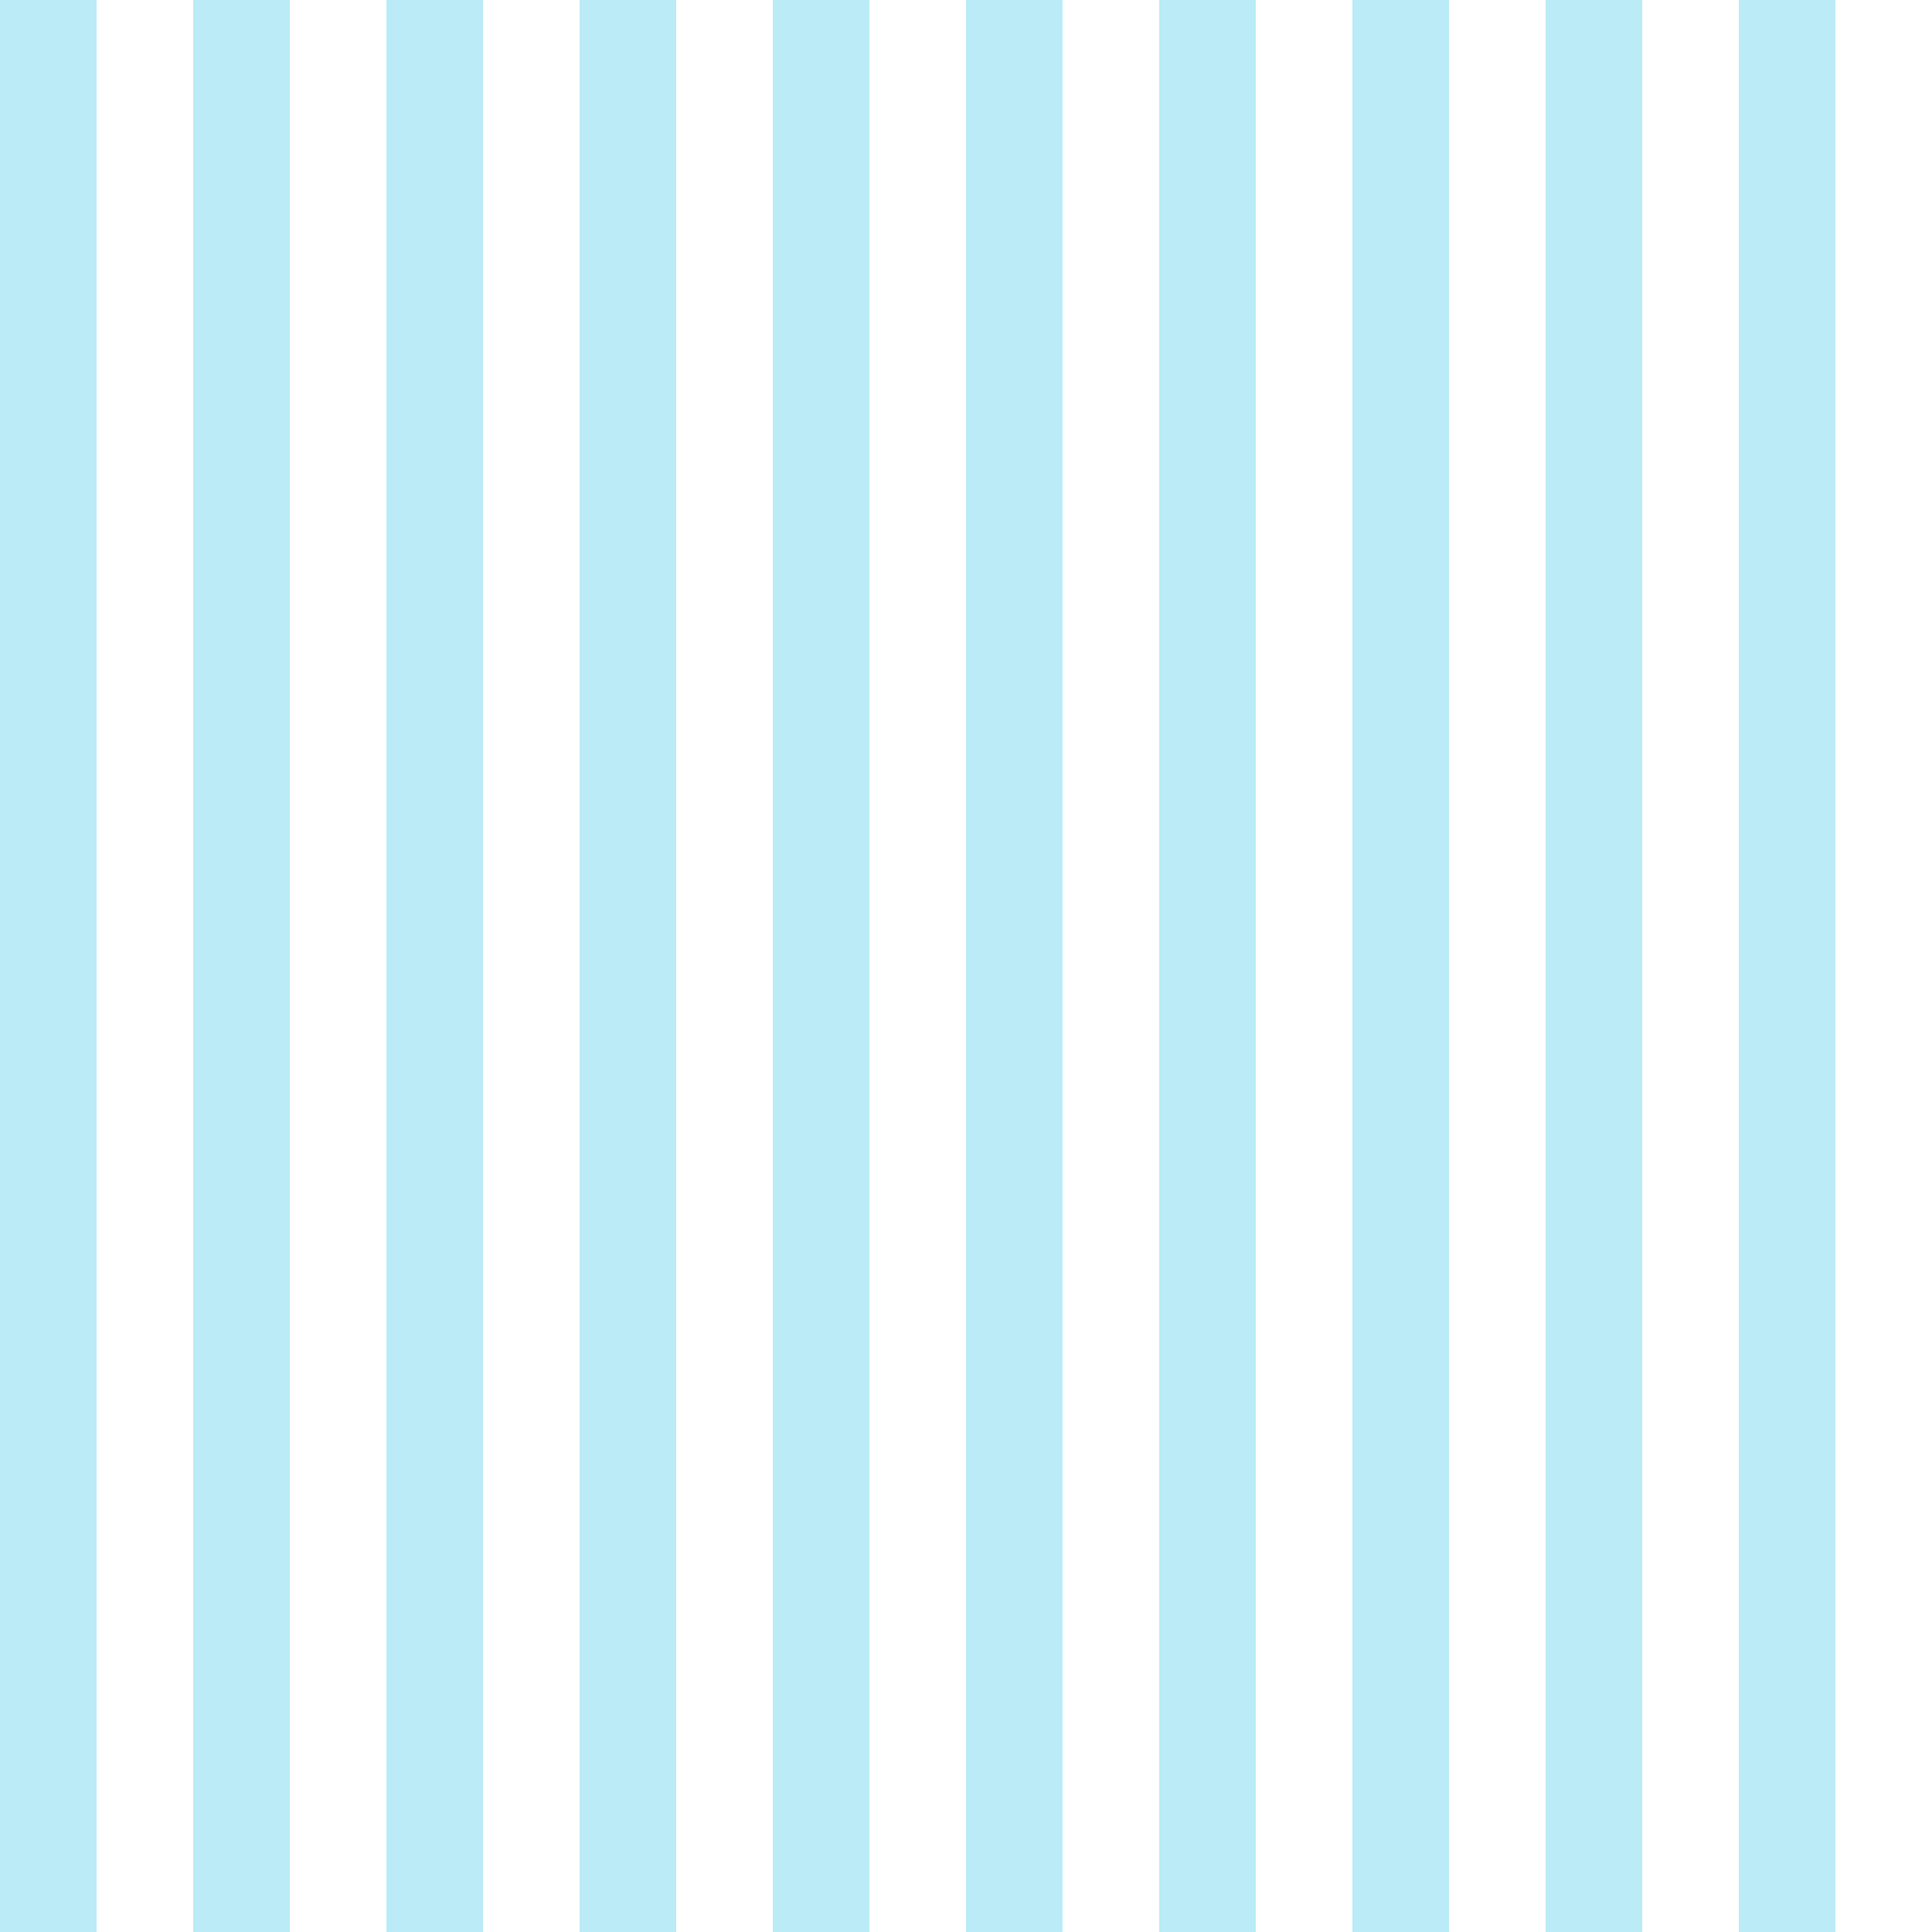
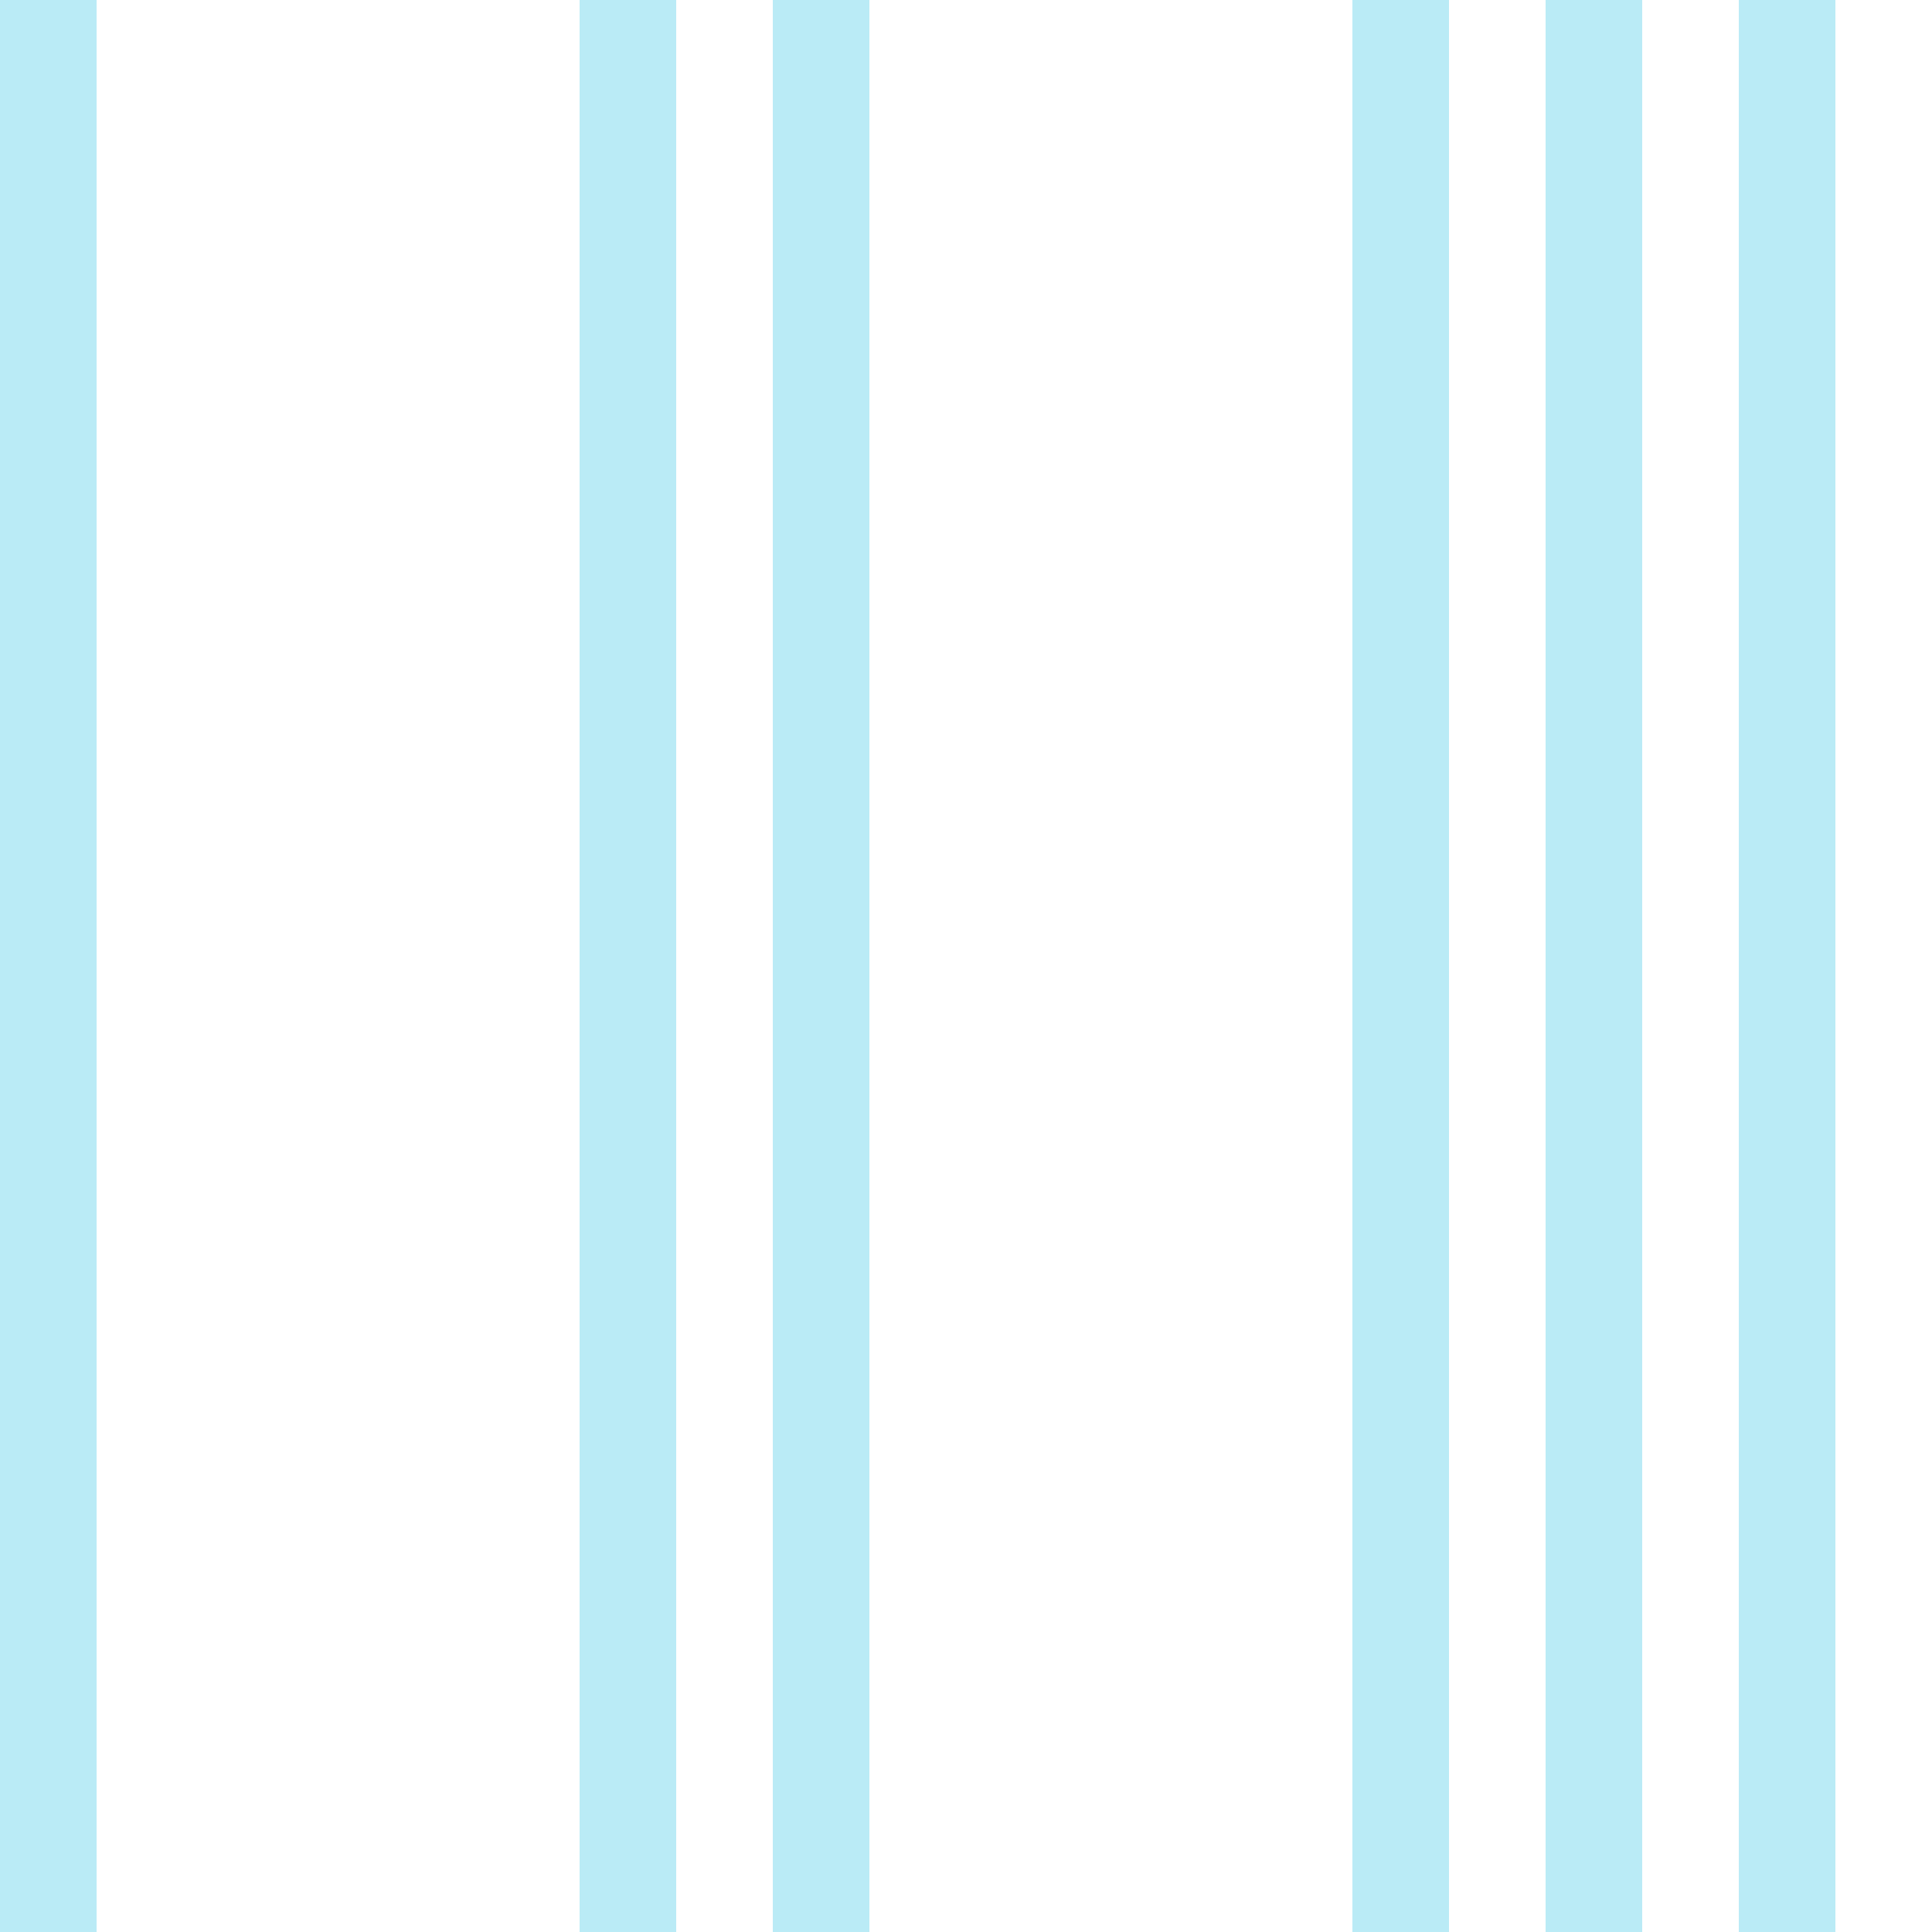
<svg xmlns="http://www.w3.org/2000/svg" fill="#000000" height="500" preserveAspectRatio="xMidYMid meet" version="1" viewBox="0.0 0.0 500.0 500.0" width="500" zoomAndPan="magnify">
  <g>
    <g id="change1_1">
      <path d="M0 0H500V500H0z" fill="#ffffff" />
    </g>
    <g id="change2_1">
      <path d="M 25 0 L 25 500 L 0 500 L 0 0 L 25 0" fill="#baebf6" />
    </g>
    <g id="change2_2">
-       <path d="M 75 0 L 75 500 L 50 500 L 50 0 L 75 0" fill="#baebf6" />
-     </g>
+       </g>
    <g id="change2_3">
-       <path d="M 125 0 L 125 500 L 100 500 L 100 0 L 125 0" fill="#baebf6" />
-     </g>
+       </g>
    <g id="change2_4">
      <path d="M 175 0 L 175 500 L 150 500 L 150 0 L 175 0" fill="#baebf6" />
    </g>
    <g id="change2_5">
      <path d="M 225 0 L 225 500 L 200 500 L 200 0 L 225 0" fill="#baebf6" />
    </g>
    <g id="change2_6">
-       <path d="M 275 0 L 275 500 L 250 500 L 250 0 L 275 0" fill="#baebf6" />
-     </g>
+       </g>
    <g id="change2_7">
-       <path d="M 325 0 L 325 500 L 300 500 L 300 0 L 325 0" fill="#baebf6" />
-     </g>
+       </g>
    <g id="change2_8">
      <path d="M 375 0 L 375 500 L 350 500 L 350 0 L 375 0" fill="#baebf6" />
    </g>
    <g id="change2_9">
      <path d="M 425 0 L 425 500 L 400 500 L 400 0 L 425 0" fill="#baebf6" />
    </g>
    <g id="change2_10">
      <path d="M 475 0 L 475 500 L 450 500 L 450 0 L 475 0" fill="#baebf6" />
    </g>
  </g>
</svg>